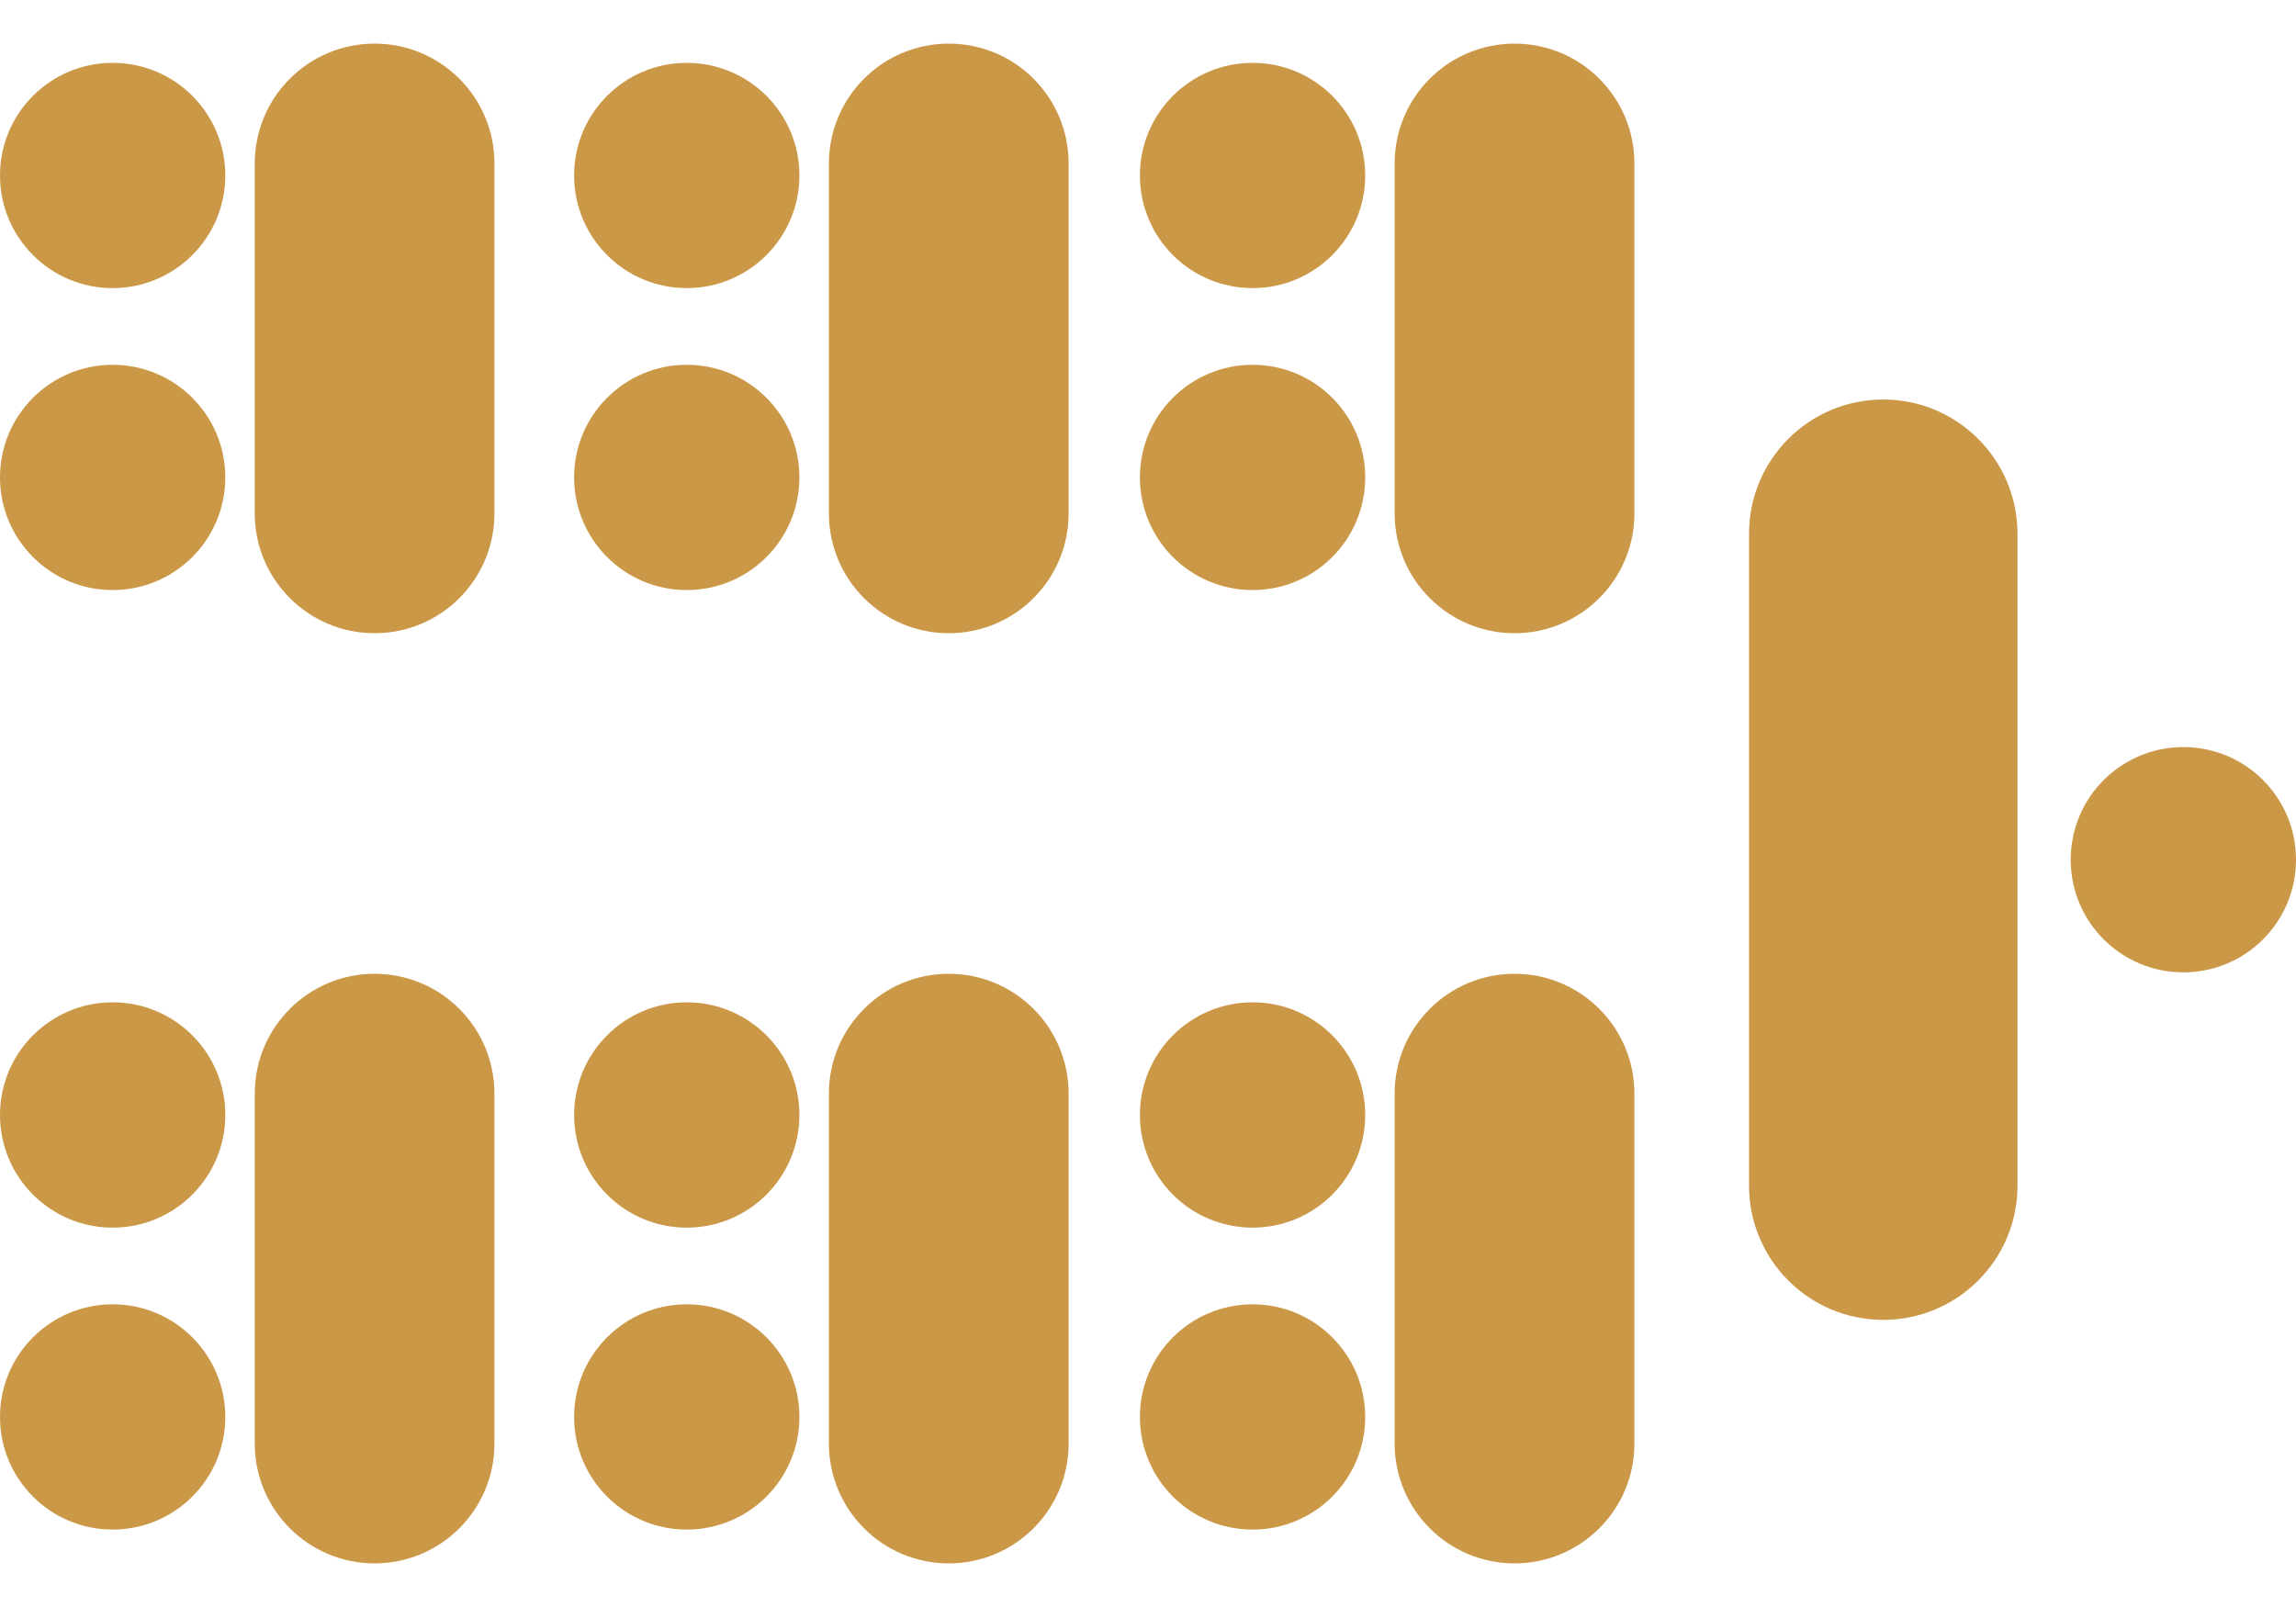
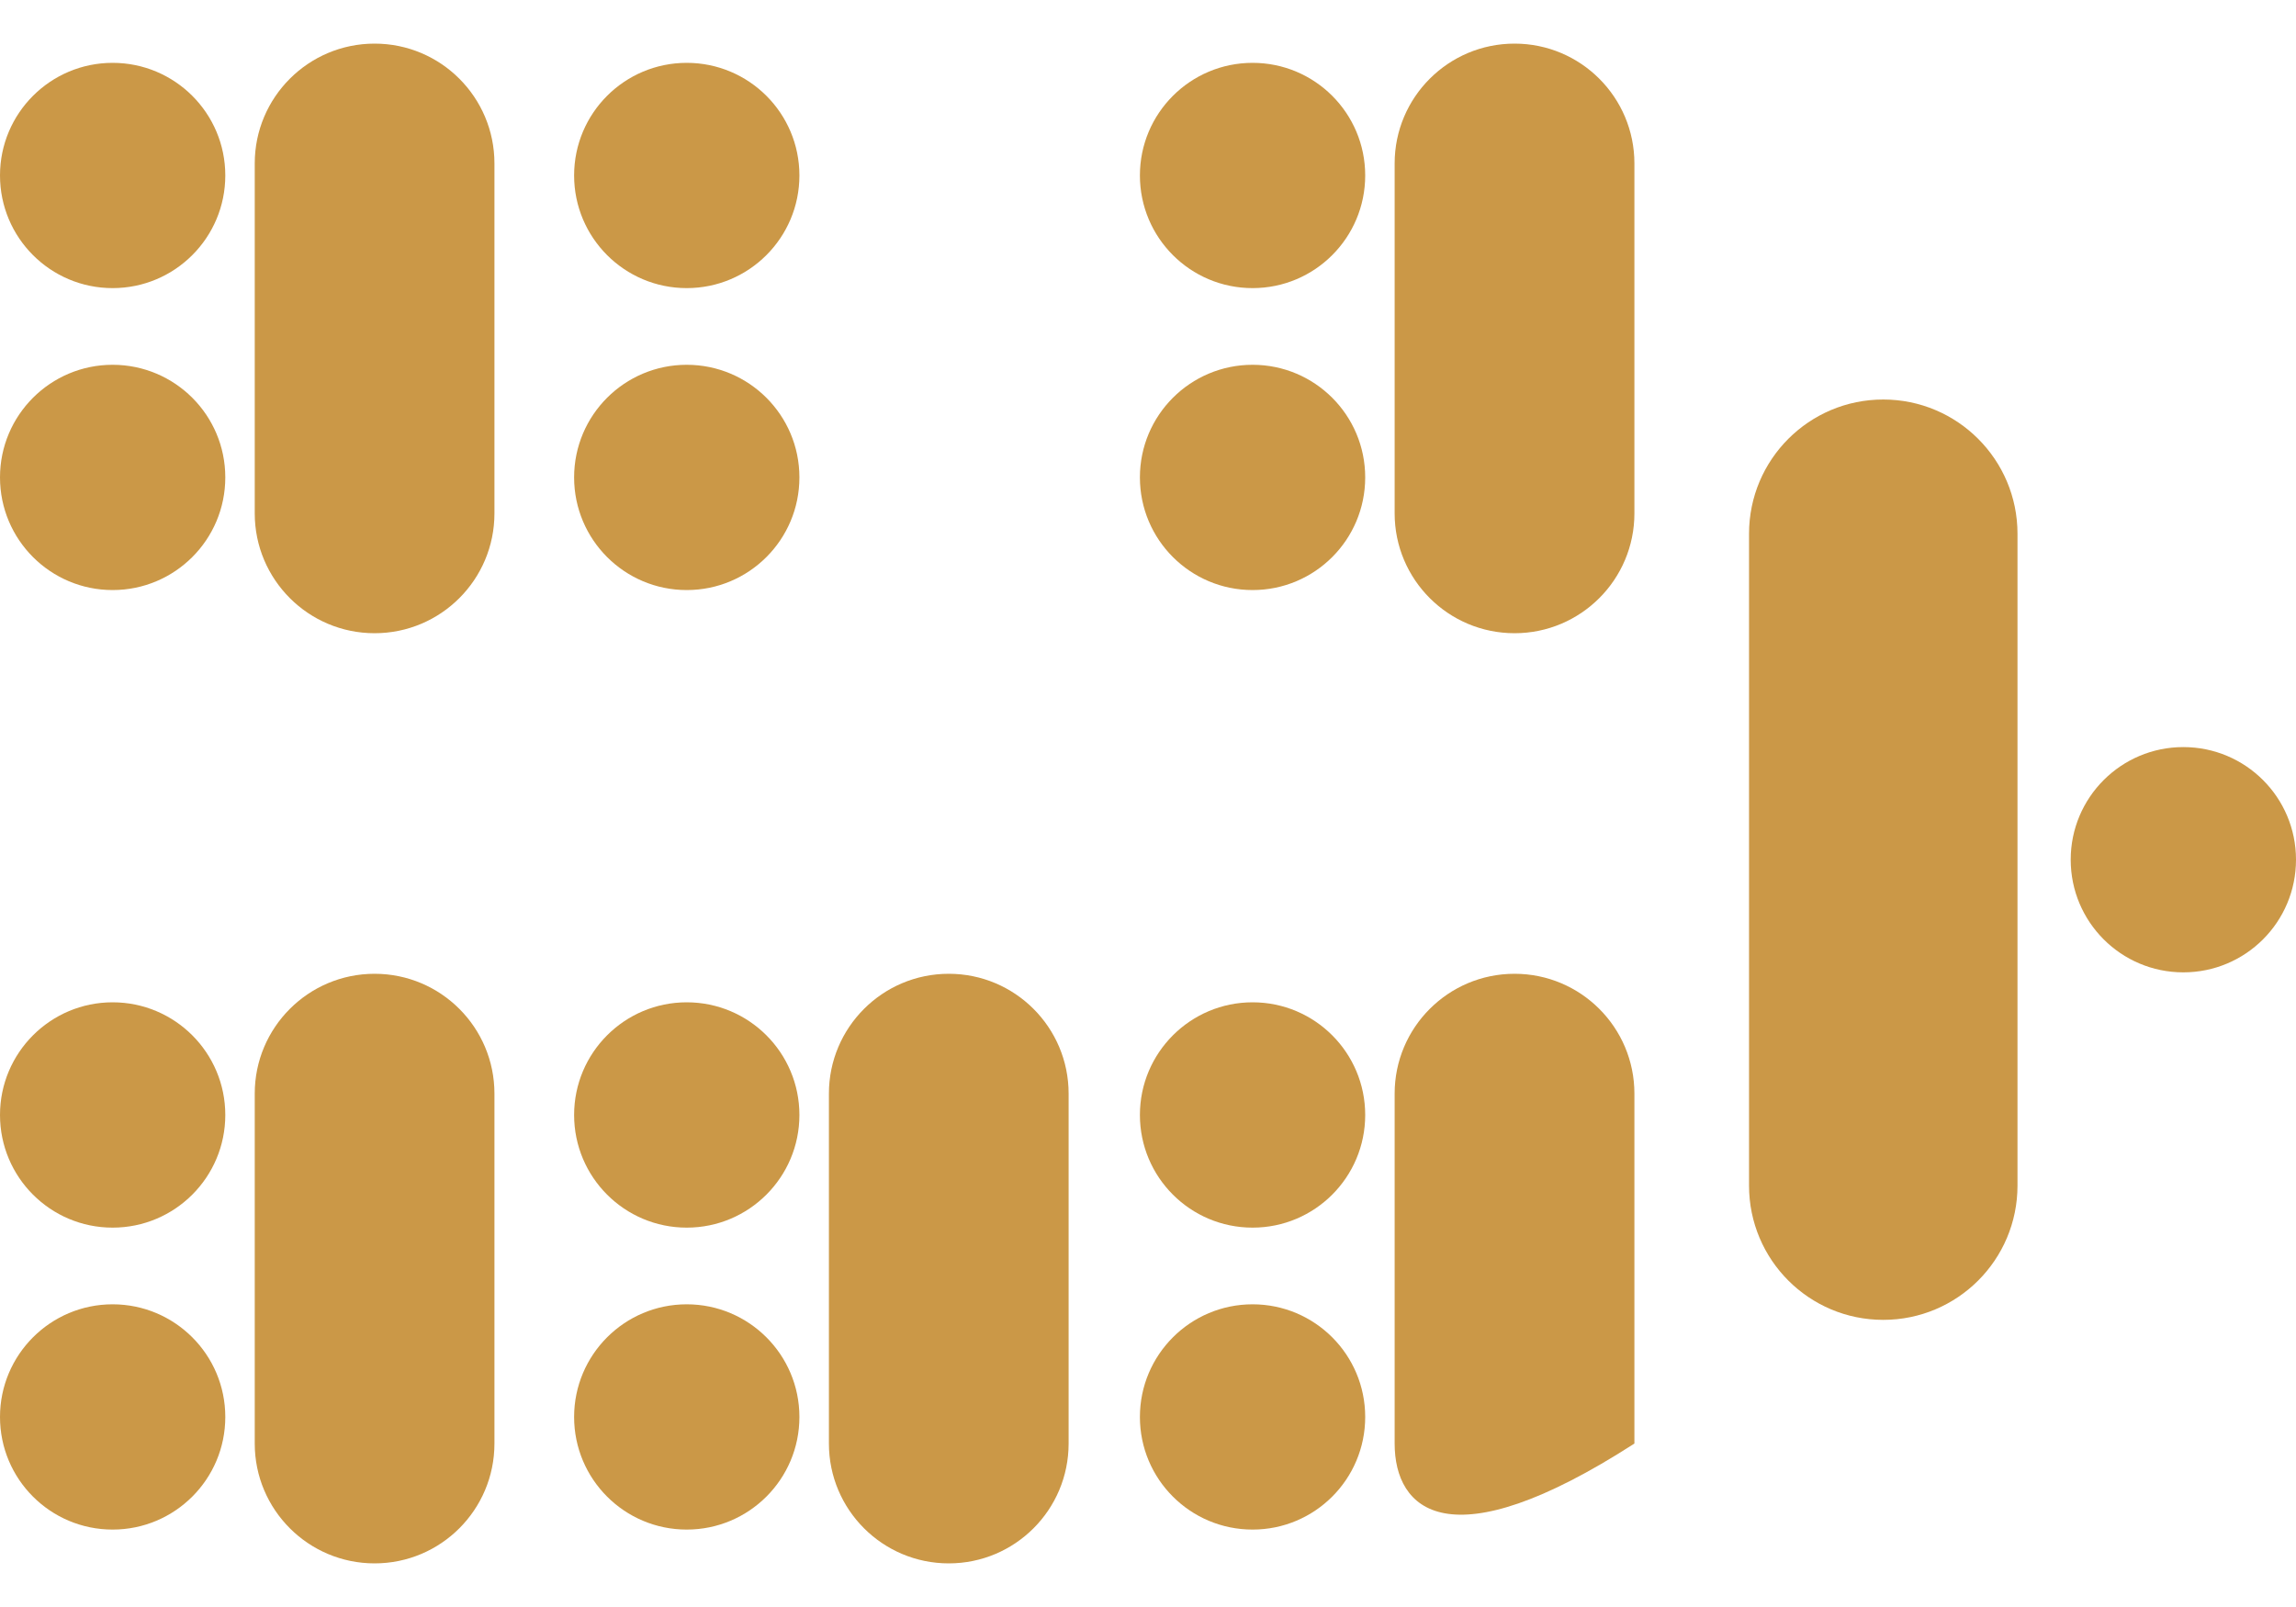
<svg xmlns="http://www.w3.org/2000/svg" width="40" height="28" viewBox="0 0 40 28" fill="none">
  <g clip-path="url(#clip0_147_7452)">
    <path d="M36.075 14.979C36.075 13.895 36.953 13.017 38.037 13.017C39.122 13.017 40 13.895 40 14.979C40 16.064 39.122 16.942 38.037 16.942C36.953 16.942 36.075 16.064 36.075 14.979Z" fill="#CB9847" />
    <path d="M19.859 3.057C19.859 1.973 20.738 1.095 21.822 1.095C22.906 1.095 23.784 1.973 23.784 3.057C23.784 4.141 22.906 5.02 21.822 5.02C20.737 5.02 19.859 4.141 19.859 3.057Z" fill="#CB9847" />
    <path d="M19.859 8.318C19.859 7.234 20.738 6.356 21.822 6.356C22.906 6.356 23.784 7.234 23.784 8.318C23.784 9.403 22.906 10.281 21.822 10.281C20.737 10.281 19.859 9.402 19.859 8.318Z" fill="#CB9847" />
    <path d="M30.471 20.659L30.471 9.3C30.471 8.008 31.517 6.961 32.809 6.961C34.101 6.961 35.148 8.009 35.148 9.3L35.148 20.658C35.148 21.95 34.101 22.997 32.809 22.997C31.517 22.997 30.471 21.95 30.471 20.658L30.471 20.659Z" fill="#CB9847" />
    <path d="M24.297 8.945L24.297 2.848C24.297 1.695 25.232 0.76 26.386 0.76C27.539 0.76 28.474 1.695 28.474 2.848L28.474 8.945C28.474 10.098 27.539 11.033 26.386 11.033C25.232 11.033 24.297 10.098 24.297 8.945Z" fill="#CB9847" />
    <path d="M19.859 19.427C19.859 18.343 20.738 17.464 21.822 17.464C22.906 17.464 23.784 18.343 23.784 19.427C23.784 20.511 22.906 21.39 21.822 21.39C20.737 21.39 19.859 20.511 19.859 19.427Z" fill="#CB9847" />
    <path d="M19.859 24.689C19.859 23.605 20.738 22.726 21.822 22.726C22.906 22.726 23.784 23.605 23.784 24.689C23.784 25.773 22.906 26.651 21.822 26.651C20.737 26.651 19.859 25.773 19.859 24.689Z" fill="#CB9847" />
-     <path d="M24.297 25.152L24.297 19.055C24.297 17.902 25.232 16.967 26.386 16.967C27.539 16.967 28.474 17.902 28.474 19.055L28.474 25.152C28.474 26.305 27.539 27.24 26.386 27.24C25.232 27.24 24.297 26.305 24.297 25.152Z" fill="#CB9847" />
+     <path d="M24.297 25.152L24.297 19.055C24.297 17.902 25.232 16.967 26.386 16.967C27.539 16.967 28.474 17.902 28.474 19.055L28.474 25.152C25.232 27.24 24.297 26.305 24.297 25.152Z" fill="#CB9847" />
    <path d="M10.002 3.057C10.002 1.973 10.88 1.095 11.964 1.095C13.048 1.095 13.927 1.973 13.927 3.057C13.927 4.141 13.048 5.02 11.964 5.02C10.88 5.02 10.002 4.141 10.002 3.057Z" fill="#CB9847" />
    <path d="M10.002 8.318C10.002 7.234 10.88 6.356 11.964 6.356C13.048 6.356 13.927 7.234 13.927 8.318C13.927 9.403 13.048 10.281 11.964 10.281C10.88 10.281 10.002 9.402 10.002 8.318Z" fill="#CB9847" />
-     <path d="M14.441 8.945L14.441 2.848C14.441 1.695 15.376 0.76 16.529 0.76C17.683 0.76 18.617 1.695 18.617 2.848L18.617 8.945C18.617 10.098 17.683 11.033 16.529 11.033C15.376 11.033 14.441 10.098 14.441 8.945Z" fill="#CB9847" />
    <path d="M10.002 19.427C10.002 18.343 10.88 17.464 11.964 17.464C13.048 17.464 13.927 18.343 13.927 19.427C13.927 20.511 13.048 21.39 11.964 21.39C10.88 21.39 10.002 20.511 10.002 19.427Z" fill="#CB9847" />
    <path d="M10.002 24.689C10.002 23.605 10.88 22.726 11.964 22.726C13.048 22.726 13.927 23.605 13.927 24.689C13.927 25.773 13.048 26.651 11.964 26.651C10.88 26.651 10.002 25.773 10.002 24.689Z" fill="#CB9847" />
    <path d="M14.441 25.152L14.441 19.055C14.441 17.902 15.376 16.967 16.529 16.967C17.683 16.967 18.617 17.902 18.617 19.055L18.617 25.152C18.617 26.305 17.683 27.24 16.529 27.24C15.376 27.24 14.441 26.305 14.441 25.152Z" fill="#CB9847" />
    <path d="M-0 3.057C-0 1.973 0.879 1.095 1.962 1.095C3.046 1.095 3.925 1.973 3.925 3.057C3.925 4.141 3.046 5.02 1.962 5.02C0.878 5.02 -0 4.141 -0 3.057Z" fill="#CB9847" />
    <path d="M-0 8.318C-0 7.234 0.879 6.356 1.962 6.356C3.046 6.356 3.925 7.234 3.925 8.318C3.925 9.403 3.046 10.281 1.962 10.281C0.878 10.281 -0 9.402 -0 8.318Z" fill="#CB9847" />
    <path d="M4.438 8.945L4.438 2.848C4.438 1.695 5.373 0.76 6.526 0.76C7.68 0.76 8.614 1.695 8.614 2.848L8.614 8.945C8.614 10.098 7.68 11.033 6.526 11.033C5.373 11.033 4.438 10.098 4.438 8.945Z" fill="#CB9847" />
    <path d="M-0 19.427C-0 18.343 0.879 17.464 1.962 17.464C3.046 17.464 3.925 18.343 3.925 19.427C3.925 20.511 3.046 21.39 1.962 21.39C0.878 21.39 -0 20.511 -0 19.427Z" fill="#CB9847" />
    <path d="M-0 24.689C-0 23.605 0.879 22.726 1.962 22.726C3.046 22.726 3.925 23.605 3.925 24.689C3.925 25.773 3.046 26.651 1.962 26.651C0.878 26.651 -0 25.773 -0 24.689Z" fill="#CB9847" />
    <path d="M4.438 25.152L4.438 19.055C4.438 17.902 5.373 16.967 6.526 16.967C7.68 16.967 8.614 17.902 8.614 19.055L8.614 25.152C8.614 26.305 7.68 27.24 6.526 27.24C5.373 27.24 4.438 26.305 4.438 25.152Z" fill="#CB9847" />
  </g>
  <defs>
    <clipPath id="clip0_147_7452">
      <rect width="26.48" height="40" fill="white" transform="translate(40 0.76) rotate(90)" />
    </clipPath>
  </defs>
</svg>